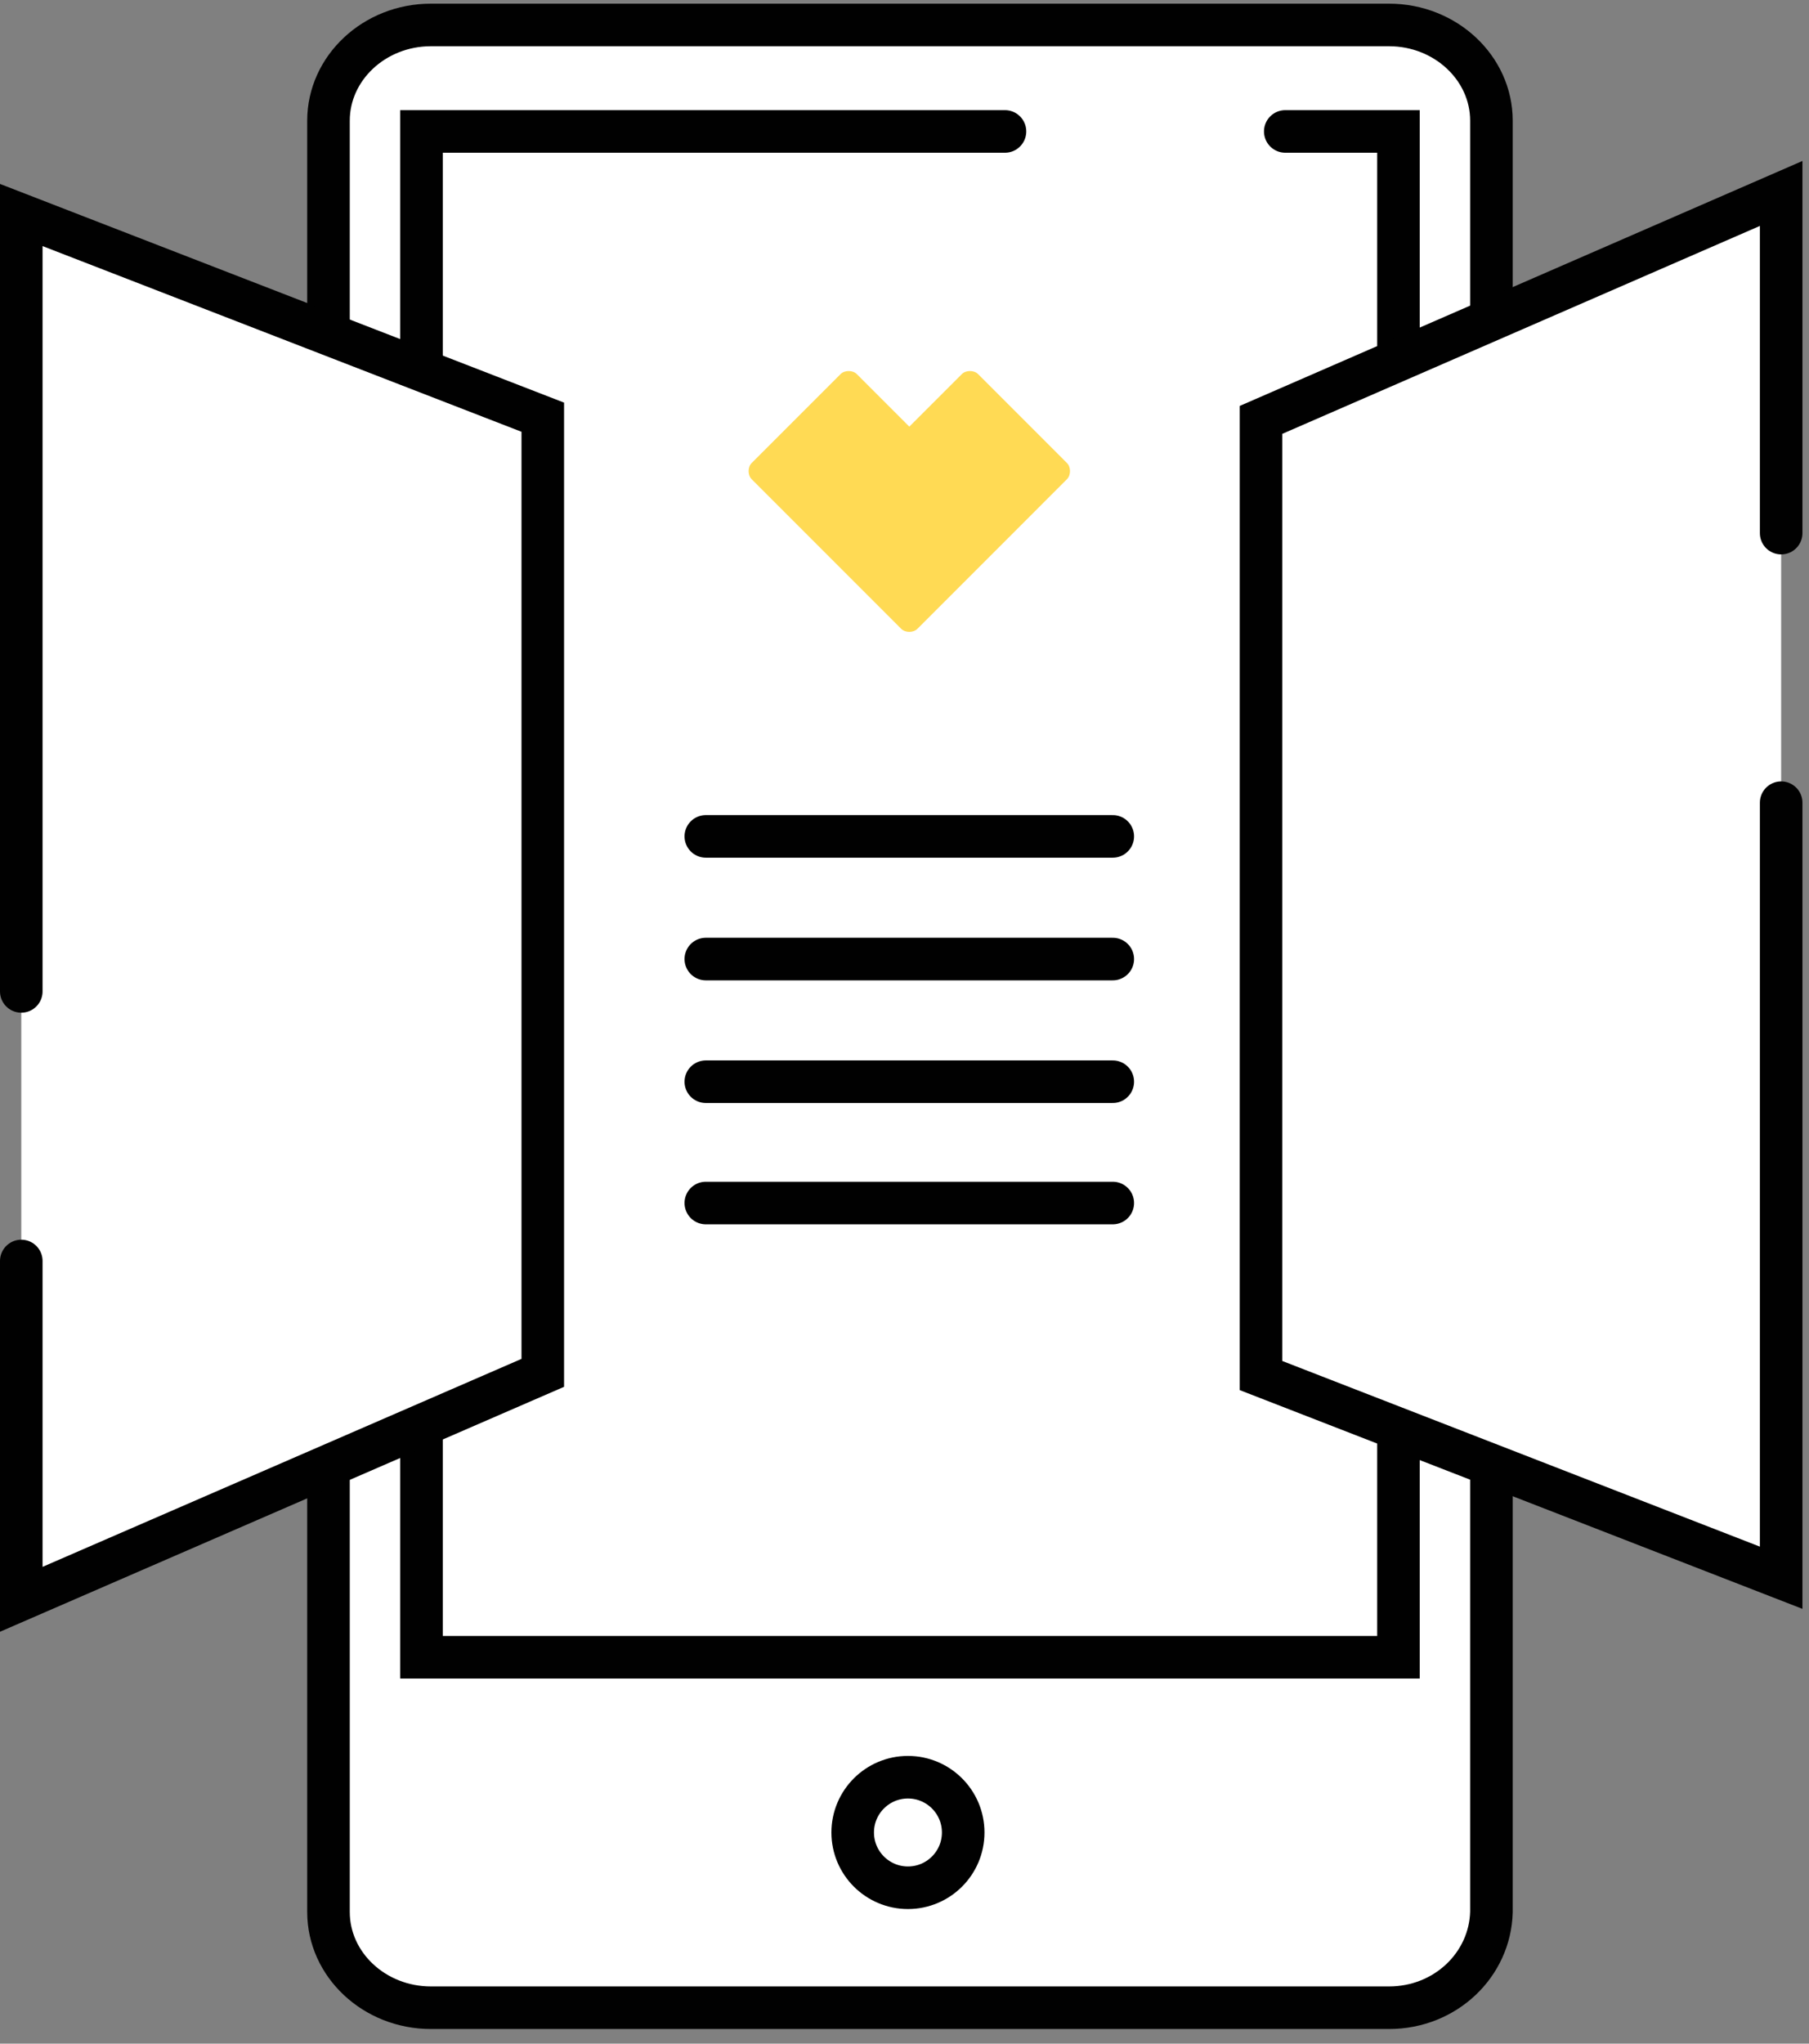
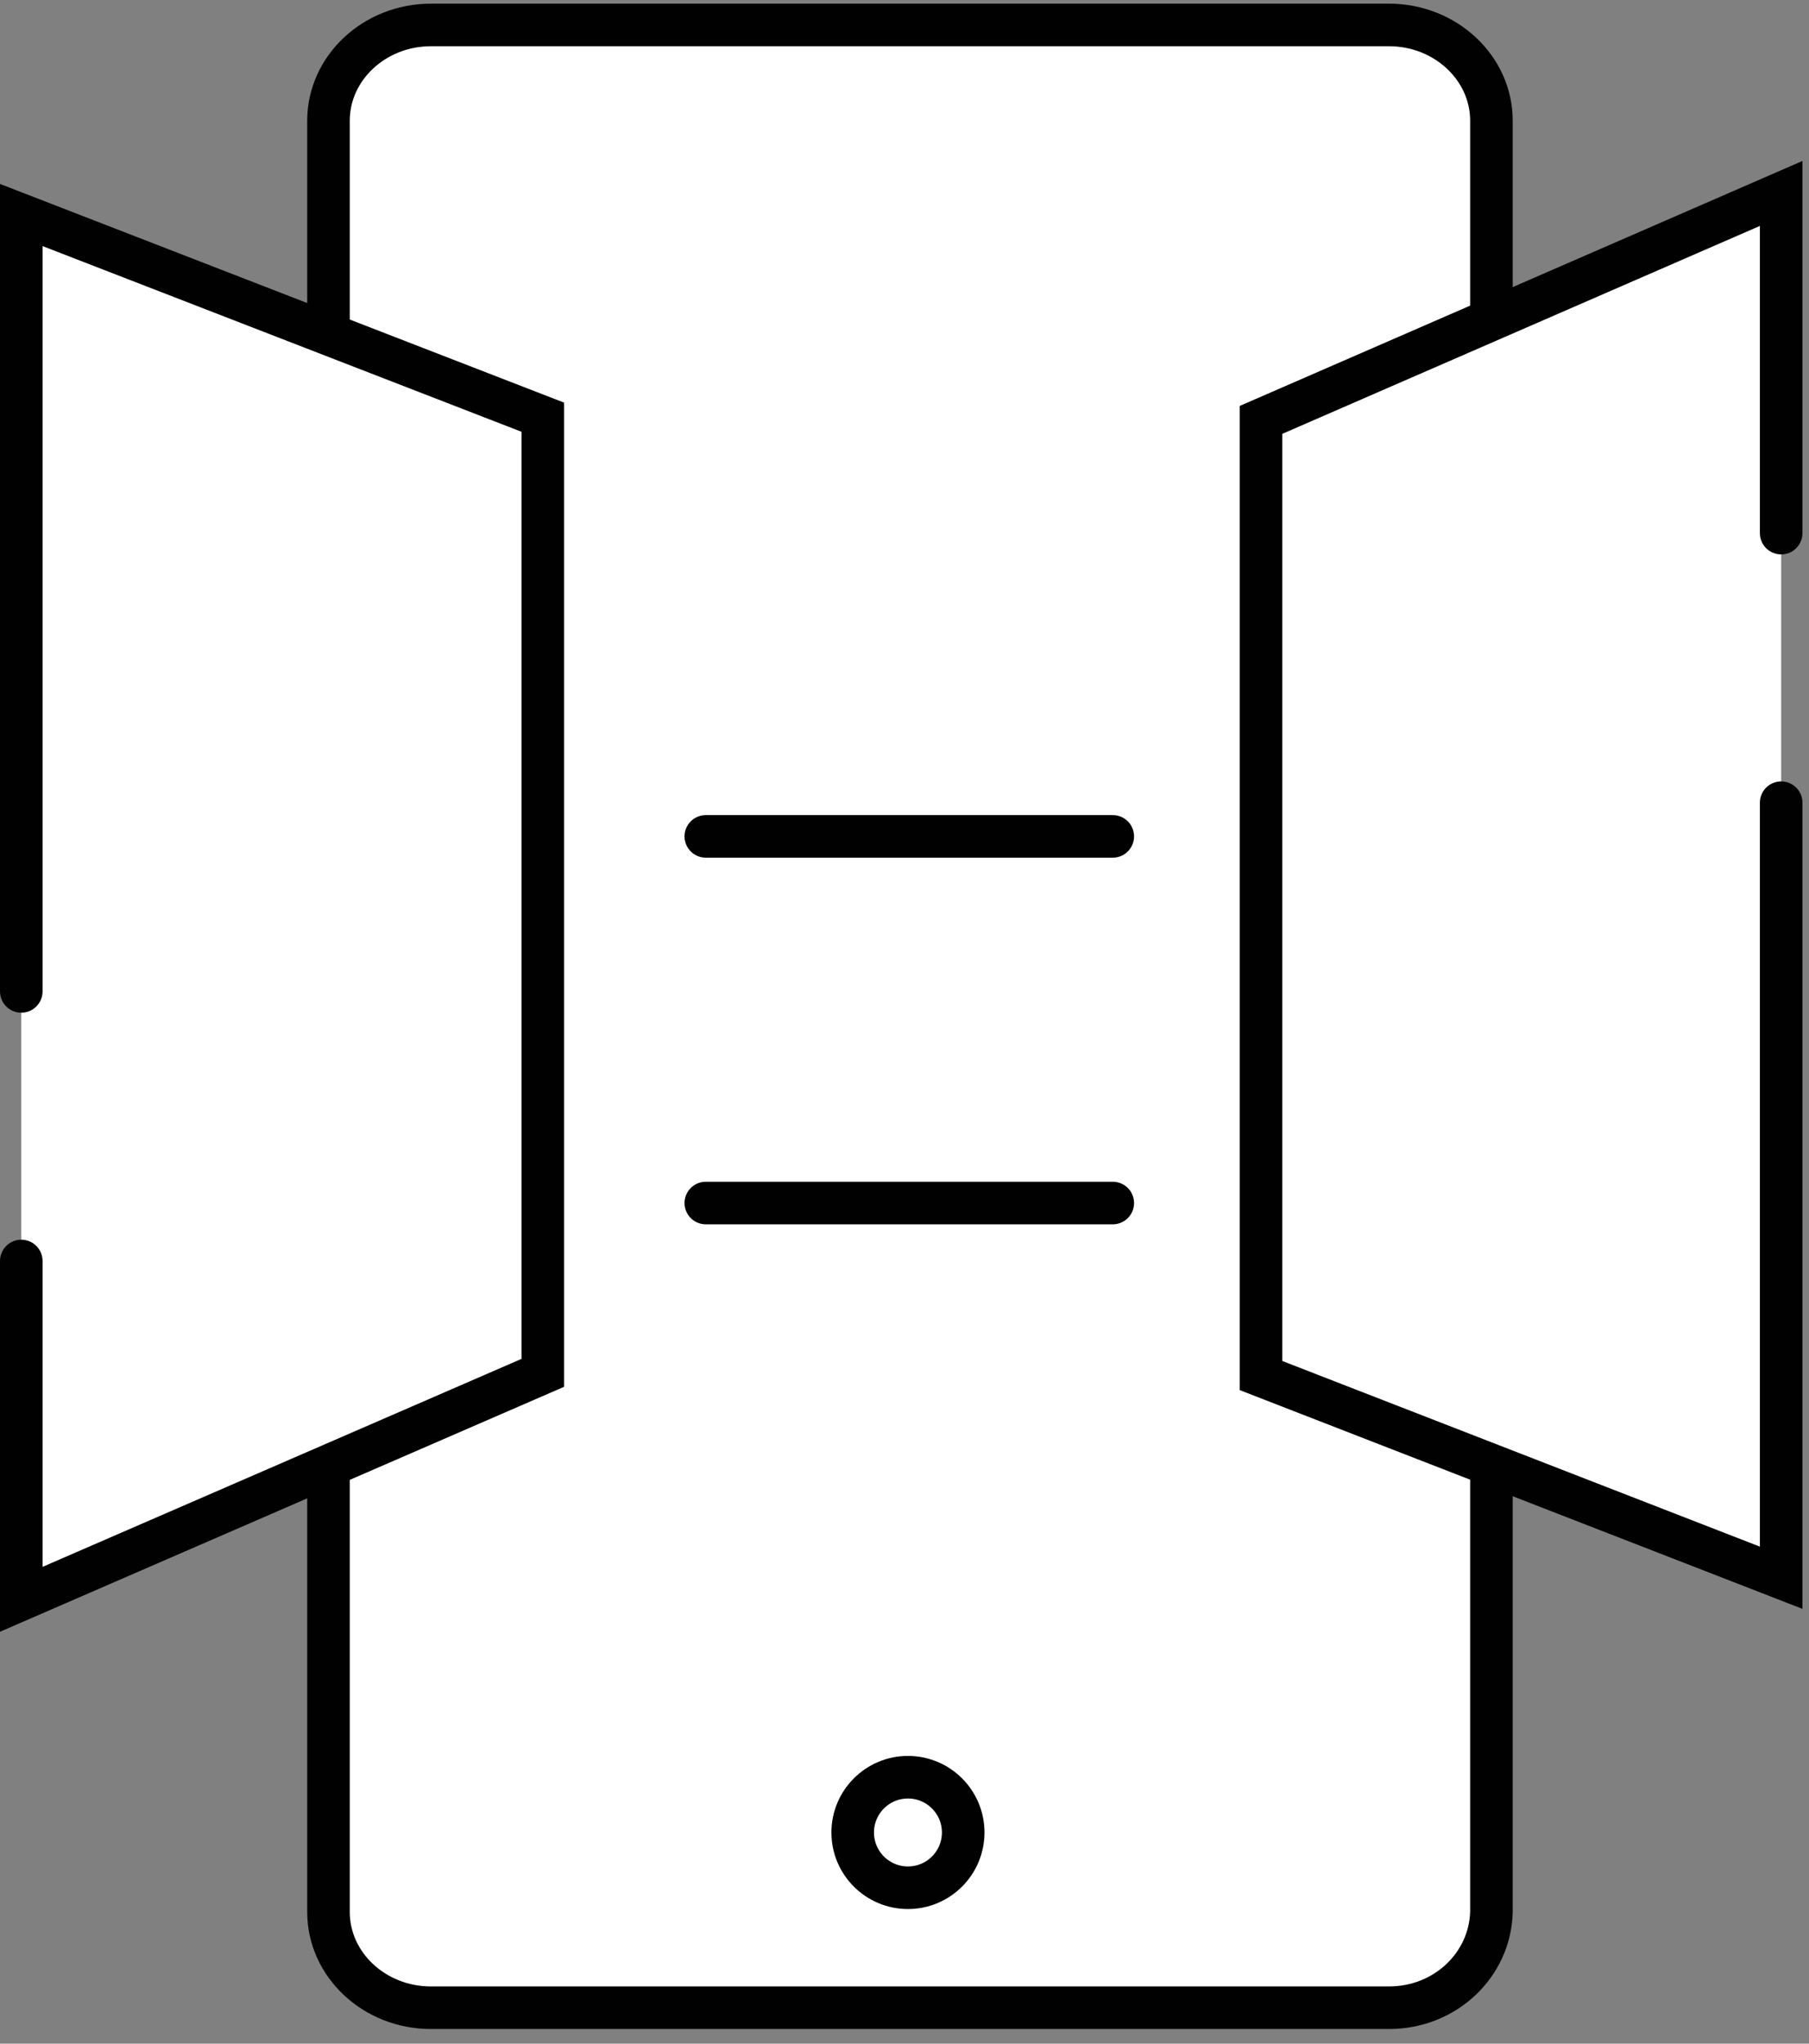
<svg xmlns="http://www.w3.org/2000/svg" width="85" height="96" viewBox="0 0 85 96" fill="none">
  <rect x="0" y="0" width="85" height="96" fill="#808080" stroke="none" />
  <path d="M65.266 94.312H20.248C17.588 94.312 15.435 92.286 15.435 89.816V5.668C15.435 3.199 17.588 1.172 20.248 1.172H65.266C67.925 1.172 70.078 3.199 70.078 5.668V89.816C70.015 92.286 67.925 94.312 65.266 94.312Z" fill="white" stroke="#010101" stroke-width="2" stroke-miterlimit="10" />
  <path d="M42.662 88.676C44.096 88.676 45.258 87.514 45.258 86.08C45.258 84.647 44.096 83.484 42.662 83.484C41.229 83.484 40.066 84.647 40.066 86.08C40.066 87.514 41.229 88.676 42.662 88.676Z" fill="white" stroke="#010101" stroke-width="2" stroke-miterlimit="10" />
  <path d="M47.221 6.174H19.805V77.849H65.71V6.174H65.583H60.391" fill="white" />
-   <path d="M47.221 6.174H19.805V77.849H65.71V6.174H65.583H60.391" stroke="#010101" stroke-width="2" stroke-miterlimit="10" stroke-linecap="round" />
  <path d="M83.692 37.706V74.114L59.252 64.616V19.724L83.692 9.087V25.043" fill="white" />
  <path d="M83.692 37.706V74.114L59.252 64.616V19.724L83.692 9.087V25.043" stroke="#010101" stroke-width="2" stroke-miterlimit="10" stroke-linecap="round" />
  <path d="M1 46.571V10.1L25.504 19.598V64.489L1 75.127V59.234" fill="white" />
  <path d="M1 46.571V10.1L25.504 19.598V64.489L1 75.127V59.234" stroke="#010101" stroke-width="2" stroke-miterlimit="10" stroke-linecap="round" />
  <path d="M33.164 39.289H52.286" stroke="#010101" stroke-width="2" stroke-miterlimit="10" stroke-linecap="round" />
-   <path d="M33.164 50.813H52.286" stroke="#010101" stroke-width="2" stroke-miterlimit="10" stroke-linecap="round" />
-   <path d="M33.164 45.051H52.286" stroke="#010101" stroke-width="2" stroke-miterlimit="10" stroke-linecap="round" />
  <path d="M33.164 56.512H52.286" stroke="#010101" stroke-width="2" stroke-miterlimit="10" stroke-linecap="round" />
-   <path d="M50.134 21.751L45.956 17.572C45.766 17.382 45.386 17.382 45.196 17.572L42.726 20.041L40.257 17.572C40.067 17.382 39.687 17.382 39.497 17.572L35.318 21.751C35.128 21.941 35.128 22.32 35.318 22.51L42.346 29.539C42.536 29.729 42.916 29.729 43.106 29.539L47.285 25.36L50.134 22.51C50.324 22.32 50.324 21.941 50.134 21.751Z" fill="#FFDA54" />
</svg>